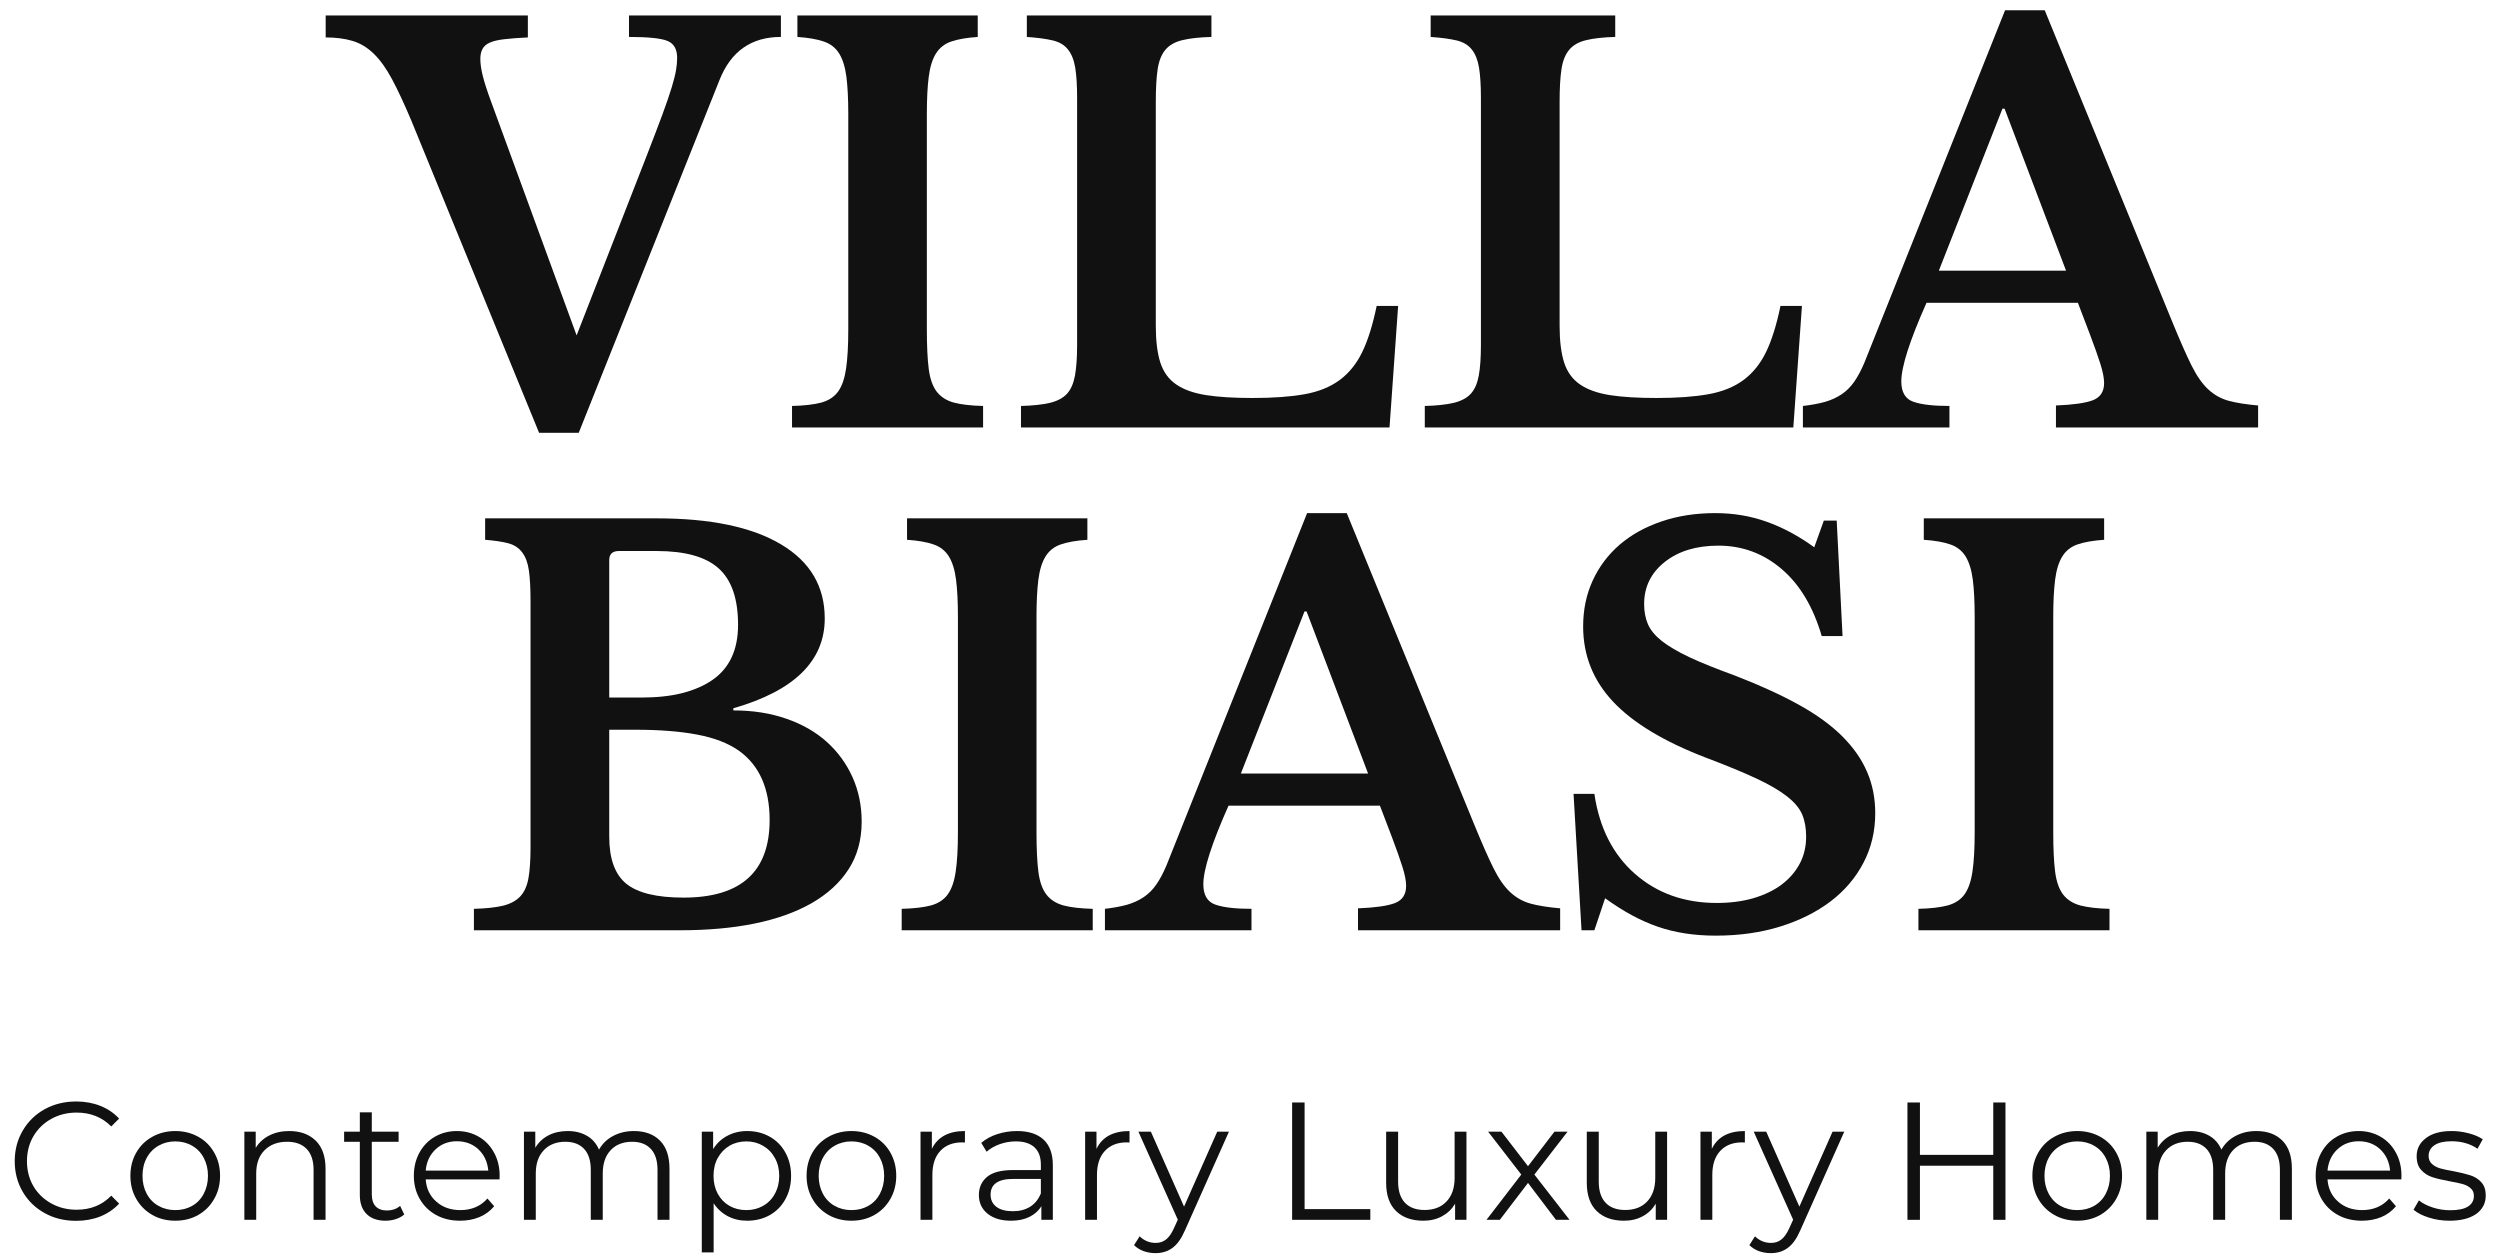
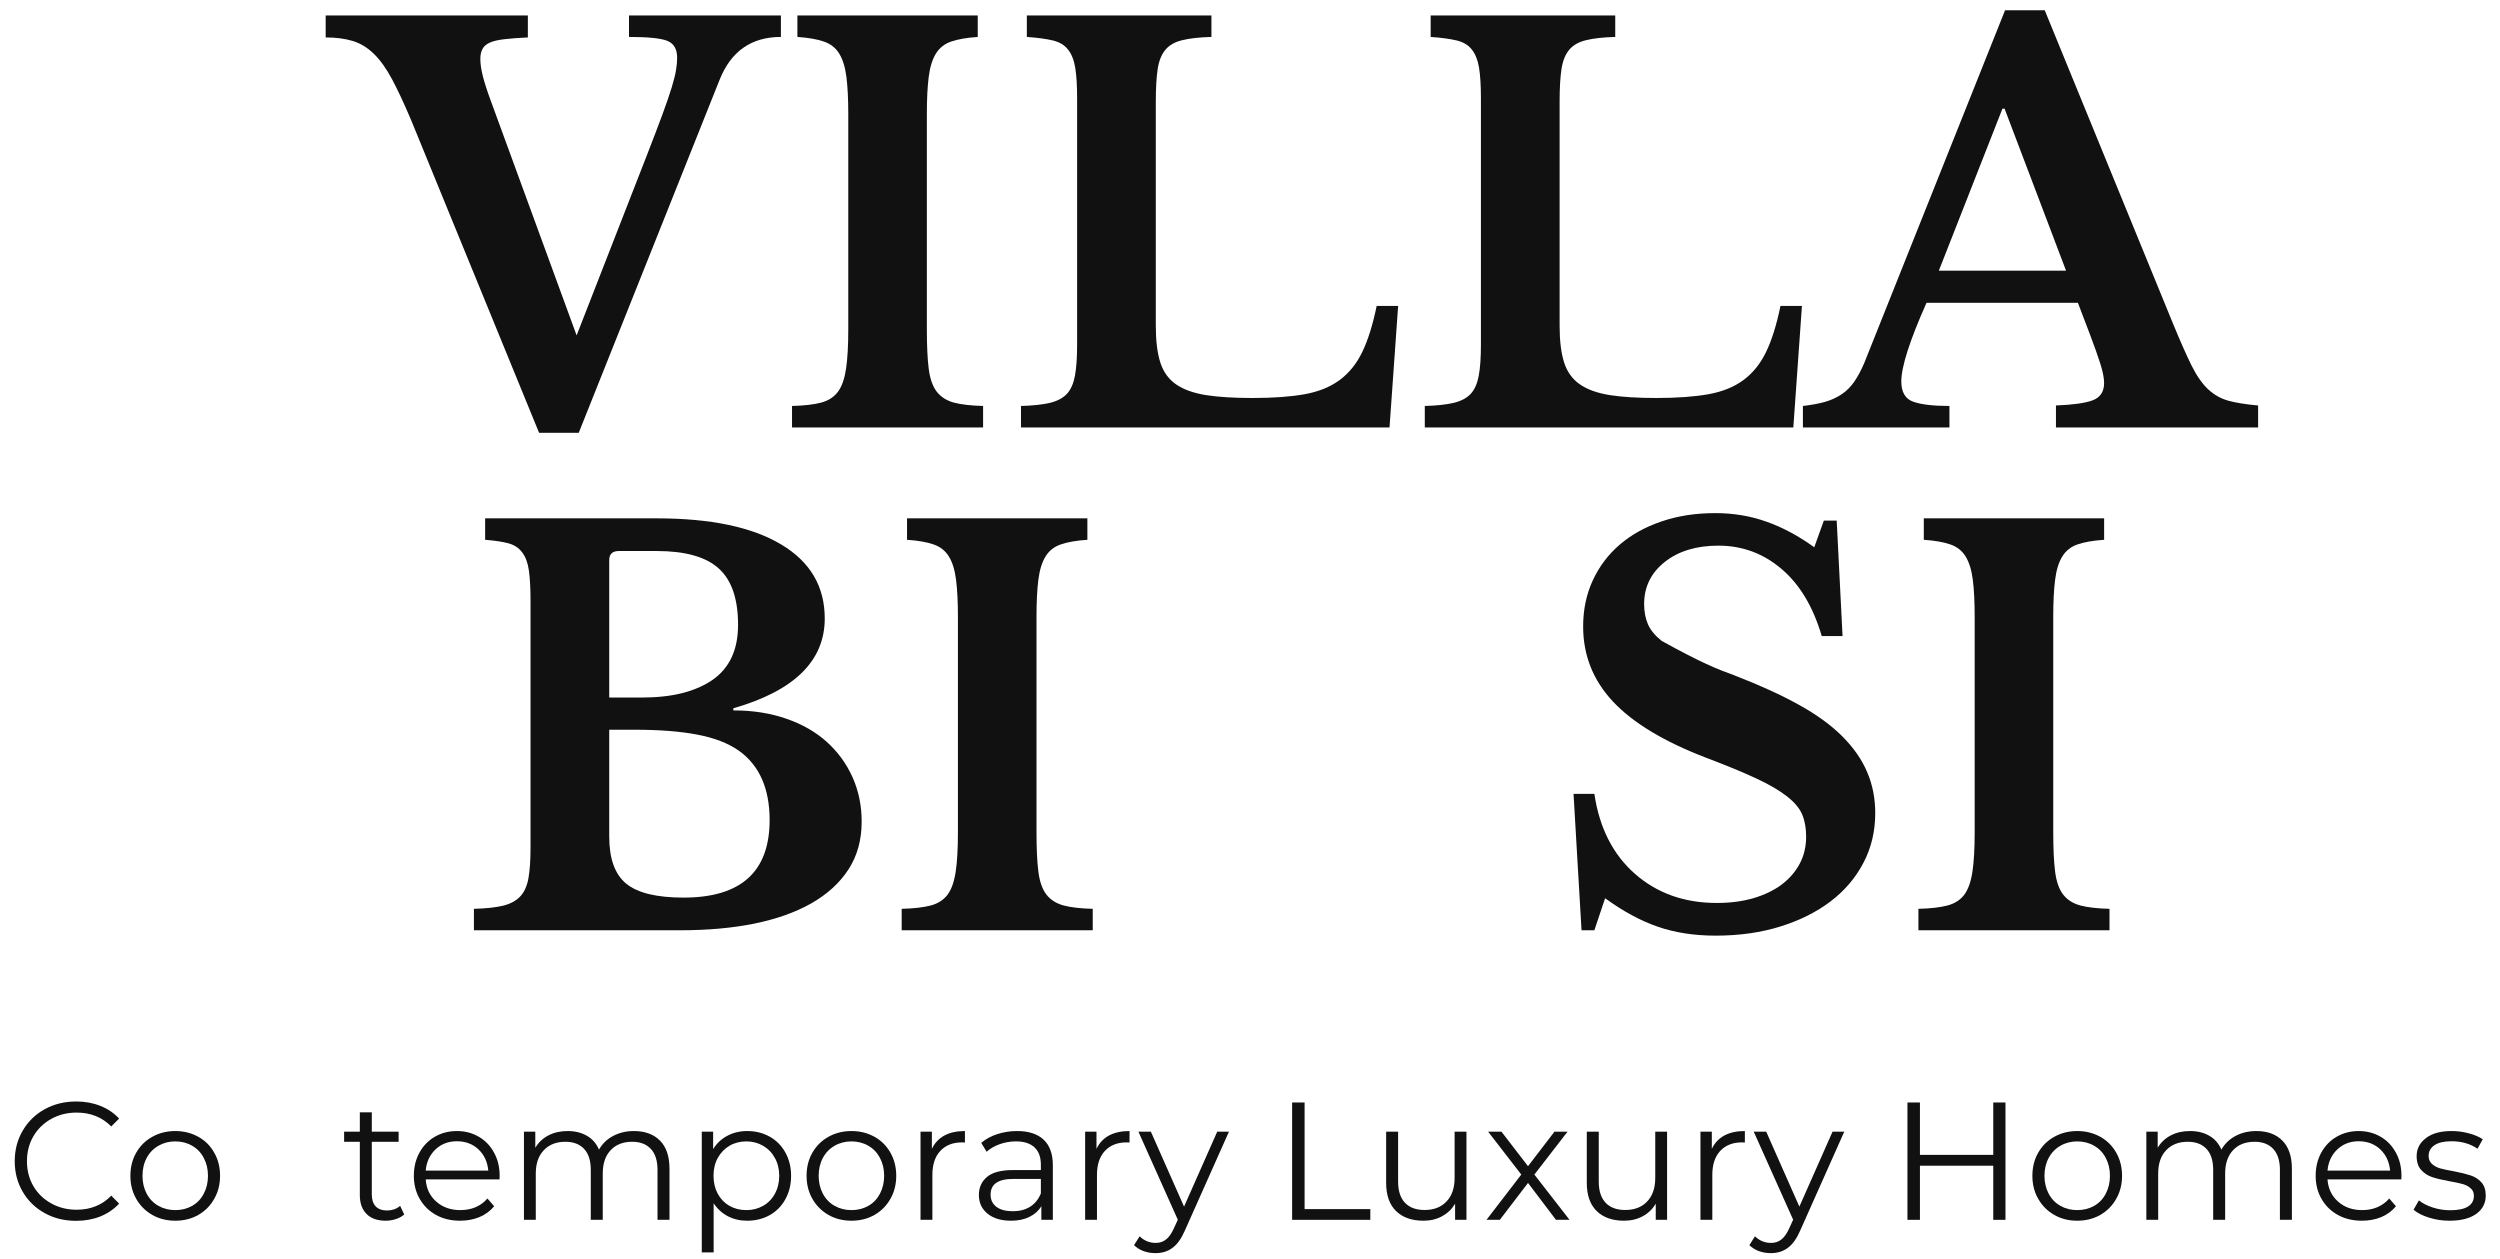
<svg xmlns="http://www.w3.org/2000/svg" width="147" height="74" viewBox="0 0 147 74" fill="none">
  <path d="M33.905 19.721L37.99 9.249C38.389 8.222 38.71 7.384 38.95 6.733C39.189 6.084 39.372 5.549 39.5 5.127C39.627 4.707 39.709 4.372 39.75 4.123C39.794 3.87 39.816 3.628 39.816 3.397C39.816 2.894 39.627 2.564 39.251 2.407C38.873 2.251 38.118 2.172 36.985 2.172V0.911H45.917V2.172C44.175 2.172 42.971 3.021 42.302 4.717L34.03 25.448H31.698L24.181 7.078C23.765 6.095 23.389 5.289 23.052 4.658C22.714 4.027 22.357 3.529 21.981 3.162C21.603 2.795 21.189 2.544 20.734 2.407C20.283 2.271 19.757 2.201 19.15 2.201V0.911H31.038V2.201C30.495 2.227 30.04 2.26 29.674 2.304C29.307 2.344 29.017 2.41 28.808 2.502C28.598 2.595 28.451 2.722 28.368 2.883C28.284 3.041 28.244 3.233 28.244 3.463C28.244 3.756 28.295 4.104 28.398 4.504C28.5 4.9 28.656 5.382 28.867 5.949L33.905 19.721Z" fill="#111111" />
  <path d="M57.806 25.133H46.571V23.871C47.285 23.853 47.856 23.787 48.287 23.673C48.716 23.556 49.046 23.341 49.277 23.028C49.507 22.711 49.662 22.263 49.747 21.686C49.835 21.11 49.879 20.329 49.879 19.346V6.704C49.879 5.824 49.842 5.096 49.769 4.519C49.695 3.943 49.552 3.485 49.343 3.147C49.133 2.81 48.832 2.575 48.441 2.443C48.054 2.308 47.536 2.216 46.887 2.172V0.911H57.491V2.172C56.84 2.216 56.319 2.308 55.929 2.443C55.542 2.575 55.243 2.81 55.034 3.147C54.823 3.485 54.682 3.943 54.609 4.519C54.535 5.096 54.499 5.824 54.499 6.704V19.346C54.499 20.329 54.535 21.11 54.609 21.686C54.682 22.263 54.838 22.711 55.078 23.028C55.322 23.341 55.659 23.556 56.09 23.673C56.519 23.787 57.091 23.853 57.806 23.871V25.133Z" fill="#111111" />
  <path d="M81.704 25.133H60.034V23.871C60.727 23.853 61.295 23.791 61.735 23.688C62.175 23.581 62.509 23.402 62.74 23.152C62.969 22.899 63.125 22.542 63.209 22.082C63.291 21.623 63.334 21.024 63.334 20.285V5.758C63.334 5.025 63.297 4.434 63.224 3.983C63.15 3.529 63.007 3.173 62.798 2.913C62.593 2.649 62.294 2.471 61.904 2.377C61.517 2.286 61.009 2.216 60.378 2.172V0.911H71.232V2.172C70.517 2.192 69.945 2.256 69.516 2.363C69.085 2.465 68.755 2.654 68.526 2.927C68.295 3.202 68.144 3.58 68.071 4.064C67.998 4.544 67.961 5.182 67.961 5.978V19.156C67.961 20.036 68.049 20.755 68.225 21.312C68.405 21.869 68.716 22.3 69.156 22.602C69.596 22.907 70.183 23.116 70.916 23.233C71.65 23.347 72.561 23.402 73.652 23.402C74.869 23.402 75.885 23.328 76.702 23.182C77.524 23.035 78.209 22.76 78.763 22.353C79.32 21.942 79.764 21.392 80.098 20.703C80.435 20.01 80.717 19.105 80.948 17.99H82.21L81.704 25.133Z" fill="#111111" />
  <path d="M105.448 25.133H83.778V23.871C84.471 23.853 85.039 23.791 85.479 23.688C85.919 23.581 86.253 23.402 86.484 23.152C86.713 22.899 86.869 22.542 86.953 22.082C87.036 21.623 87.078 21.024 87.078 20.285V5.758C87.078 5.025 87.041 4.434 86.968 3.983C86.894 3.529 86.751 3.173 86.543 2.913C86.337 2.649 86.038 2.471 85.648 2.377C85.261 2.286 84.753 2.216 84.123 2.172V0.911H94.976V2.172C94.261 2.192 93.689 2.256 93.26 2.363C92.829 2.465 92.499 2.654 92.27 2.927C92.039 3.202 91.888 3.58 91.815 4.064C91.742 4.544 91.705 5.182 91.705 5.978V19.156C91.705 20.036 91.793 20.755 91.969 21.312C92.149 21.869 92.46 22.3 92.9 22.602C93.341 22.907 93.927 23.116 94.66 23.233C95.394 23.347 96.305 23.402 97.396 23.402C98.613 23.402 99.629 23.328 100.446 23.182C101.268 23.035 101.953 22.76 102.507 22.353C103.064 21.942 103.508 21.392 103.842 20.703C104.179 20.01 104.462 19.105 104.692 17.99H105.954L105.448 25.133Z" fill="#111111" />
  <path d="M122.181 17.806H113.278C112.29 20.027 111.797 21.567 111.797 22.427C111.797 23.057 112.031 23.457 112.501 23.622C112.974 23.789 113.683 23.871 114.627 23.871V25.133H106.011V23.871C106.513 23.812 106.949 23.732 107.316 23.629C107.683 23.523 108.007 23.372 108.291 23.182C108.574 22.991 108.821 22.745 109.032 22.441C109.241 22.139 109.439 21.767 109.626 21.326L117.898 0.603H120.23L127.747 18.965C128.187 20.036 128.557 20.877 128.861 21.488C129.164 22.095 129.488 22.562 129.837 22.889C130.183 23.211 130.581 23.437 131.032 23.563C131.481 23.686 132.062 23.779 132.777 23.842V25.133H120.89V23.842C121.897 23.803 122.621 23.701 123.061 23.534C123.501 23.363 123.721 23.026 123.721 22.522C123.721 22.229 123.647 21.853 123.501 21.392C123.354 20.929 123.152 20.362 122.899 19.691L122.181 17.806ZM114.004 15.915H121.484L117.869 6.389H117.744L114.004 15.915Z" fill="#111111" />
  <path d="M27.866 54.7V53.439C28.574 53.421 29.144 53.358 29.575 53.256C30.004 53.15 30.339 52.97 30.579 52.721C30.823 52.468 30.986 52.11 31.071 51.65C31.153 51.191 31.195 50.592 31.195 49.853V35.326C31.195 34.593 31.163 34.002 31.1 33.551C31.036 33.096 30.904 32.741 30.704 32.48C30.508 32.217 30.237 32.039 29.89 31.945C29.542 31.854 29.087 31.784 28.526 31.74V30.479H38.617C41.785 30.479 44.221 30.99 45.928 32.011C47.639 33.029 48.495 34.481 48.495 36.367C48.495 38.861 46.702 40.62 43.12 41.647V41.772C44.273 41.772 45.314 41.937 46.243 42.263C47.177 42.586 47.969 43.041 48.62 43.627C49.269 44.214 49.773 44.907 50.13 45.703C50.486 46.5 50.666 47.371 50.666 48.313C50.666 49.384 50.409 50.319 49.895 51.114C49.382 51.912 48.643 52.585 47.681 53.131C45.813 54.178 43.244 54.7 39.974 54.7H27.866ZM40.194 52.779C43.567 52.779 45.254 51.259 45.254 48.218C45.254 46.355 44.647 44.995 43.435 44.133C42.804 43.693 41.99 43.382 40.993 43.194C39.995 43.004 38.775 42.908 37.334 42.908H35.823V49.193C35.823 50.495 36.157 51.419 36.828 51.965C37.497 52.508 38.619 52.779 40.194 52.779ZM37.678 41.017C38.62 41.017 39.438 40.928 40.127 40.752C40.821 40.573 41.407 40.316 41.888 39.983C42.894 39.289 43.398 38.208 43.398 36.741C43.398 35.212 43.019 34.107 42.261 33.426C41.508 32.743 40.292 32.4 38.617 32.4H36.388C36.01 32.4 35.823 32.58 35.823 32.935V41.017H37.678Z" fill="#111111" />
  <path d="M64.253 54.7H53.019V53.439C53.732 53.421 54.304 53.355 54.735 53.241C55.164 53.124 55.494 52.909 55.725 52.596C55.954 52.279 56.11 51.831 56.194 51.254C56.282 50.678 56.326 49.897 56.326 48.914V36.272C56.326 35.392 56.289 34.664 56.216 34.087C56.143 33.511 56 33.053 55.791 32.715C55.58 32.378 55.279 32.143 54.889 32.011C54.502 31.875 53.983 31.784 53.334 31.74V30.479H63.938V31.74C63.287 31.784 62.766 31.875 62.376 32.011C61.989 32.143 61.69 32.378 61.481 32.715C61.27 33.053 61.129 33.511 61.056 34.087C60.983 34.664 60.946 35.392 60.946 36.272V48.914C60.946 49.897 60.983 50.678 61.056 51.254C61.129 51.831 61.285 52.279 61.525 52.596C61.769 52.909 62.106 53.124 62.537 53.241C62.966 53.355 63.538 53.421 64.253 53.439V54.7Z" fill="#111111" />
-   <path d="M81.14 47.374H72.237C71.249 49.595 70.756 51.135 70.756 51.995C70.756 52.625 70.991 53.025 71.46 53.19C71.933 53.357 72.643 53.439 73.587 53.439V54.7H64.97V53.439C65.472 53.38 65.909 53.3 66.275 53.197C66.642 53.091 66.967 52.941 67.251 52.75C67.533 52.559 67.781 52.313 67.992 52.009C68.201 51.707 68.398 51.334 68.585 50.895L76.858 30.171H79.189L86.706 48.533C87.146 49.604 87.516 50.445 87.821 51.056C88.123 51.663 88.448 52.13 88.796 52.456C89.143 52.779 89.54 53.005 89.992 53.131C90.441 53.254 91.022 53.347 91.737 53.41V54.7H79.85V53.41C80.856 53.371 81.58 53.269 82.02 53.102C82.46 52.931 82.68 52.594 82.68 52.09C82.68 51.797 82.607 51.421 82.46 50.961C82.314 50.497 82.112 49.93 81.859 49.259L81.14 47.374ZM72.963 45.483H80.444L76.828 35.956H76.704L72.963 45.483Z" fill="#111111" />
-   <path d="M92.524 46.678H93.749C94.042 48.672 94.838 50.242 96.14 51.386C97.44 52.526 99.044 53.094 100.95 53.094C101.728 53.094 102.441 53.003 103.092 52.816C103.741 52.625 104.296 52.359 104.756 52.017C105.215 51.67 105.57 51.261 105.82 50.792C106.073 50.319 106.201 49.785 106.201 49.193C106.201 48.691 106.122 48.255 105.966 47.888C105.809 47.521 105.512 47.167 105.072 46.825C104.632 46.478 104.027 46.126 103.26 45.769C102.498 45.413 101.508 45.004 100.29 44.544C97.836 43.602 96.022 42.505 94.849 41.258C93.676 40.008 93.089 38.534 93.089 36.837C93.089 35.85 93.276 34.948 93.654 34.13C94.03 33.315 94.558 32.612 95.238 32.026C95.922 31.439 96.741 30.985 97.694 30.662C98.648 30.335 99.7 30.171 100.855 30.171C101.926 30.171 102.932 30.339 103.876 30.677C104.819 31.01 105.754 31.511 106.678 32.18L107.242 30.61H107.998L108.342 37.401H107.118C106.614 35.681 105.827 34.365 104.756 33.456C103.686 32.543 102.448 32.084 101.046 32.084C99.744 32.084 98.692 32.405 97.885 33.045C97.078 33.687 96.675 34.51 96.675 35.517C96.675 35.956 96.748 36.351 96.895 36.697C97.042 37.04 97.313 37.37 97.709 37.687C98.109 38.001 98.655 38.322 99.344 38.648C100.037 38.971 100.93 39.33 102.021 39.726C103.488 40.294 104.738 40.866 105.776 41.442C106.817 42.019 107.668 42.637 108.328 43.297C108.988 43.957 109.474 44.657 109.787 45.395C110.104 46.128 110.264 46.934 110.264 47.815C110.264 48.882 110.031 49.857 109.567 50.74C109.107 51.62 108.462 52.376 107.631 53.007C106.804 53.633 105.82 54.125 104.676 54.48C103.535 54.836 102.272 55.016 100.884 55.016C99.627 55.016 98.496 54.842 97.489 54.495C96.481 54.149 95.445 53.59 94.38 52.816L93.749 54.7H92.994L92.524 46.678Z" fill="#111111" />
+   <path d="M92.524 46.678H93.749C94.042 48.672 94.838 50.242 96.14 51.386C97.44 52.526 99.044 53.094 100.95 53.094C101.728 53.094 102.441 53.003 103.092 52.816C103.741 52.625 104.296 52.359 104.756 52.017C105.215 51.67 105.57 51.261 105.82 50.792C106.073 50.319 106.201 49.785 106.201 49.193C106.201 48.691 106.122 48.255 105.966 47.888C105.809 47.521 105.512 47.167 105.072 46.825C104.632 46.478 104.027 46.126 103.26 45.769C102.498 45.413 101.508 45.004 100.29 44.544C97.836 43.602 96.022 42.505 94.849 41.258C93.676 40.008 93.089 38.534 93.089 36.837C93.089 35.85 93.276 34.948 93.654 34.13C94.03 33.315 94.558 32.612 95.238 32.026C95.922 31.439 96.741 30.985 97.694 30.662C98.648 30.335 99.7 30.171 100.855 30.171C101.926 30.171 102.932 30.339 103.876 30.677C104.819 31.01 105.754 31.511 106.678 32.18L107.242 30.61H107.998L108.342 37.401H107.118C106.614 35.681 105.827 34.365 104.756 33.456C103.686 32.543 102.448 32.084 101.046 32.084C99.744 32.084 98.692 32.405 97.885 33.045C97.078 33.687 96.675 34.51 96.675 35.517C96.675 35.956 96.748 36.351 96.895 36.697C97.042 37.04 97.313 37.37 97.709 37.687C100.037 38.971 100.93 39.33 102.021 39.726C103.488 40.294 104.738 40.866 105.776 41.442C106.817 42.019 107.668 42.637 108.328 43.297C108.988 43.957 109.474 44.657 109.787 45.395C110.104 46.128 110.264 46.934 110.264 47.815C110.264 48.882 110.031 49.857 109.567 50.74C109.107 51.62 108.462 52.376 107.631 53.007C106.804 53.633 105.82 54.125 104.676 54.48C103.535 54.836 102.272 55.016 100.884 55.016C99.627 55.016 98.496 54.842 97.489 54.495C96.481 54.149 95.445 53.59 94.38 52.816L93.749 54.7H92.994L92.524 46.678Z" fill="#111111" />
  <path d="M124.038 54.7H112.803V53.439C113.516 53.421 114.088 53.355 114.519 53.241C114.948 53.124 115.278 52.909 115.509 52.596C115.738 52.279 115.894 51.831 115.979 51.254C116.067 50.678 116.111 49.897 116.111 48.914V36.272C116.111 35.392 116.074 34.664 116.001 34.087C115.927 33.511 115.784 33.053 115.575 32.715C115.364 32.378 115.064 32.143 114.673 32.011C114.286 31.875 113.768 31.784 113.119 31.74V30.479H123.723V31.74C123.072 31.784 122.551 31.875 122.161 32.011C121.774 32.143 121.475 32.378 121.266 32.715C121.055 33.053 120.914 33.511 120.841 34.087C120.767 34.664 120.731 35.392 120.731 36.272V48.914C120.731 49.897 120.767 50.678 120.841 51.254C120.914 51.831 121.07 52.279 121.31 52.596C121.554 52.909 121.891 53.124 122.322 53.241C122.751 53.355 123.323 53.421 124.038 53.439V54.7Z" fill="#111111" />
  <path d="M4.474 71.785C3.789 71.785 3.173 71.635 2.626 71.33C2.078 71.028 1.647 70.61 1.336 70.076C1.022 69.539 0.866 68.94 0.866 68.28C0.866 67.616 1.022 67.016 1.336 66.483C1.647 65.946 2.078 65.526 2.626 65.222C3.178 64.919 3.796 64.767 4.482 64.767C4.995 64.767 5.466 64.853 5.897 65.024C6.331 65.196 6.7 65.445 7.004 65.772L6.542 66.234C6.003 65.691 5.325 65.42 4.504 65.42C3.955 65.42 3.457 65.544 3.008 65.794C2.562 66.043 2.212 66.386 1.959 66.82C1.71 67.251 1.585 67.737 1.585 68.28C1.585 68.819 1.71 69.305 1.959 69.739C2.212 70.17 2.562 70.509 3.008 70.758C3.457 71.008 3.955 71.132 4.504 71.132C5.329 71.132 6.009 70.857 6.542 70.304L7.004 70.773C6.7 71.101 6.331 71.352 5.897 71.528C5.461 71.701 4.988 71.785 4.474 71.785Z" fill="#111111" />
  <path d="M10.307 71.778C9.809 71.778 9.358 71.666 8.958 71.44C8.557 71.211 8.241 70.896 8.012 70.494C7.781 70.095 7.667 69.642 7.667 69.138C7.667 68.63 7.781 68.175 8.012 67.774C8.241 67.374 8.557 67.062 8.958 66.842C9.358 66.619 9.809 66.505 10.307 66.505C10.806 66.505 11.255 66.619 11.657 66.842C12.056 67.062 12.37 67.374 12.595 67.774C12.825 68.175 12.94 68.63 12.94 69.138C12.94 69.642 12.825 70.095 12.595 70.494C12.37 70.896 12.056 71.211 11.657 71.44C11.255 71.666 10.806 71.778 10.307 71.778ZM10.307 71.154C10.674 71.154 11.004 71.072 11.297 70.905C11.591 70.74 11.818 70.502 11.979 70.194C12.145 69.882 12.229 69.53 12.229 69.138C12.229 68.742 12.145 68.39 11.979 68.082C11.818 67.774 11.591 67.537 11.297 67.37C11.004 67.2 10.674 67.114 10.307 67.114C9.941 67.114 9.611 67.2 9.317 67.37C9.024 67.537 8.793 67.774 8.628 68.082C8.461 68.39 8.379 68.742 8.379 69.138C8.379 69.53 8.461 69.882 8.628 70.194C8.793 70.502 9.024 70.74 9.317 70.905C9.611 71.072 9.941 71.154 10.307 71.154Z" fill="#111111" />
-   <path d="M17.008 66.505C17.657 66.505 18.176 66.694 18.563 67.07C18.948 67.447 19.142 67.997 19.142 68.72V71.726H18.438V68.786C18.438 68.249 18.302 67.84 18.035 67.561C17.765 67.279 17.382 67.136 16.884 67.136C16.326 67.136 15.883 67.303 15.556 67.634C15.228 67.963 15.065 68.419 15.065 69.006V71.726H14.368V66.542H15.036V67.495C15.226 67.183 15.49 66.941 15.828 66.769C16.169 66.593 16.563 66.505 17.008 66.505Z" fill="#111111" />
  <path d="M23.769 71.411C23.637 71.528 23.472 71.62 23.277 71.682C23.087 71.745 22.885 71.778 22.676 71.778C22.192 71.778 21.818 71.646 21.554 71.382C21.29 71.118 21.158 70.747 21.158 70.267V67.136H20.234V66.542H21.158V65.405H21.862V66.542H23.439V67.136H21.862V70.23C21.862 70.538 21.937 70.773 22.089 70.934C22.245 71.096 22.467 71.176 22.757 71.176C22.898 71.176 23.037 71.154 23.175 71.11C23.31 71.063 23.428 70.993 23.527 70.905L23.769 71.411Z" fill="#111111" />
  <path d="M29.372 69.35H25.031C25.069 69.889 25.276 70.324 25.654 70.656C26.03 70.989 26.501 71.154 27.069 71.154C27.392 71.154 27.687 71.099 27.957 70.986C28.23 70.868 28.465 70.698 28.661 70.472L29.057 70.927C28.826 71.206 28.538 71.418 28.191 71.565C27.843 71.708 27.465 71.778 27.055 71.778C26.521 71.778 26.05 71.666 25.639 71.44C25.229 71.211 24.908 70.896 24.679 70.494C24.448 70.095 24.334 69.642 24.334 69.138C24.334 68.63 24.444 68.175 24.664 67.774C24.884 67.374 25.185 67.062 25.566 66.842C25.951 66.619 26.384 66.505 26.864 66.505C27.343 66.505 27.773 66.619 28.155 66.842C28.536 67.062 28.833 67.374 29.049 67.774C29.269 68.17 29.379 68.624 29.379 69.138L29.372 69.35ZM26.864 67.106C26.365 67.106 25.947 67.266 25.61 67.583C25.273 67.902 25.078 68.316 25.031 68.83H28.712C28.663 68.316 28.47 67.902 28.133 67.583C27.795 67.266 27.372 67.106 26.864 67.106Z" fill="#111111" />
  <path d="M37.276 66.505C37.925 66.505 38.436 66.694 38.808 67.07C39.179 67.442 39.366 67.992 39.366 68.72V71.726H38.662V68.786C38.662 68.249 38.532 67.84 38.273 67.561C38.013 67.279 37.646 67.136 37.173 67.136C36.634 67.136 36.212 67.303 35.904 67.634C35.596 67.963 35.442 68.419 35.442 69.006V71.726H34.738V68.786C34.738 68.249 34.608 67.84 34.35 67.561C34.089 67.279 33.721 67.136 33.242 67.136C32.709 67.136 32.285 67.303 31.974 67.634C31.66 67.963 31.504 68.419 31.504 69.006V71.726H30.808V66.542H31.475V67.488C31.66 67.176 31.917 66.934 32.245 66.762C32.571 66.591 32.951 66.505 33.382 66.505C33.816 66.505 34.192 66.599 34.511 66.784C34.828 66.965 35.065 67.237 35.222 67.598C35.413 67.257 35.686 66.989 36.044 66.798C36.405 66.604 36.816 66.505 37.276 66.505Z" fill="#111111" />
  <path d="M43.934 66.505C44.422 66.505 44.862 66.615 45.255 66.835C45.651 67.055 45.959 67.367 46.178 67.766C46.402 68.168 46.516 68.624 46.516 69.138C46.516 69.657 46.402 70.117 46.178 70.516C45.959 70.918 45.652 71.228 45.262 71.448C44.87 71.668 44.428 71.778 43.934 71.778C43.513 71.778 43.135 71.69 42.798 71.514C42.461 71.338 42.182 71.085 41.962 70.751V73.64H41.265V66.542H41.932V67.568C42.142 67.227 42.42 66.965 42.769 66.784C43.115 66.599 43.504 66.505 43.934 66.505ZM43.891 71.154C44.246 71.154 44.572 71.072 44.866 70.905C45.163 70.74 45.396 70.502 45.562 70.194C45.733 69.882 45.819 69.53 45.819 69.138C45.819 68.742 45.733 68.393 45.562 68.089C45.396 67.781 45.163 67.543 44.866 67.37C44.572 67.2 44.246 67.114 43.891 67.114C43.518 67.114 43.187 67.2 42.893 67.37C42.603 67.543 42.374 67.781 42.204 68.089C42.037 68.393 41.955 68.742 41.955 69.138C41.955 69.53 42.037 69.882 42.204 70.194C42.374 70.502 42.603 70.74 42.893 70.905C43.187 71.072 43.518 71.154 43.891 71.154Z" fill="#111111" />
  <path d="M50.067 71.778C49.568 71.778 49.117 71.666 48.717 71.44C48.316 71.211 48.001 70.896 47.771 70.494C47.54 70.095 47.427 69.642 47.427 69.138C47.427 68.63 47.54 68.175 47.771 67.774C48.001 67.374 48.316 67.062 48.717 66.842C49.117 66.619 49.568 66.505 50.067 66.505C50.565 66.505 51.015 66.619 51.416 66.842C51.816 67.062 52.129 67.374 52.355 67.774C52.584 68.175 52.699 68.63 52.699 69.138C52.699 69.642 52.584 70.095 52.355 70.494C52.129 70.896 51.816 71.211 51.416 71.44C51.015 71.666 50.565 71.778 50.067 71.778ZM50.067 71.154C50.433 71.154 50.763 71.072 51.057 70.905C51.35 70.74 51.577 70.502 51.739 70.194C51.904 69.882 51.988 69.53 51.988 69.138C51.988 68.742 51.904 68.39 51.739 68.082C51.577 67.774 51.35 67.537 51.057 67.37C50.763 67.2 50.433 67.114 50.067 67.114C49.7 67.114 49.37 67.2 49.077 67.37C48.783 67.537 48.552 67.774 48.387 68.082C48.221 68.39 48.138 68.742 48.138 69.138C48.138 69.53 48.221 69.882 48.387 70.194C48.552 70.502 48.783 70.74 49.077 70.905C49.37 71.072 49.7 71.154 50.067 71.154Z" fill="#111111" />
  <path d="M54.794 67.554C54.959 67.207 55.205 66.945 55.528 66.769C55.854 66.593 56.257 66.505 56.738 66.505V67.18L56.569 67.172C56.026 67.172 55.597 67.341 55.286 67.678C54.978 68.012 54.824 68.481 54.824 69.086V71.726H54.127V66.542H54.794V67.554Z" fill="#111111" />
  <path d="M59.802 66.505C60.48 66.505 61.001 66.674 61.364 67.011C61.725 67.348 61.907 67.851 61.907 68.514V71.726H61.232V70.92C61.074 71.189 60.843 71.4 60.535 71.55C60.231 71.703 59.87 71.778 59.45 71.778C58.873 71.778 58.412 71.642 58.071 71.367C57.729 71.088 57.558 70.722 57.558 70.267C57.558 69.827 57.716 69.473 58.035 69.204C58.352 68.936 58.86 68.8 59.56 68.8H61.203V68.485C61.203 68.036 61.078 67.697 60.829 67.466C60.579 67.231 60.215 67.114 59.736 67.114C59.408 67.114 59.093 67.169 58.79 67.275C58.486 67.383 58.227 67.532 58.013 67.722L57.697 67.202C57.956 66.978 58.269 66.806 58.636 66.688C59.006 66.567 59.395 66.505 59.802 66.505ZM59.56 71.22C59.951 71.22 60.288 71.132 60.572 70.956C60.854 70.777 61.065 70.515 61.203 70.172V69.321H59.575C58.689 69.321 58.247 69.629 58.247 70.245C58.247 70.549 58.361 70.788 58.592 70.964C58.821 71.136 59.144 71.22 59.56 71.22Z" fill="#111111" />
  <path d="M64.473 67.554C64.638 67.207 64.884 66.945 65.206 66.769C65.533 66.593 65.936 66.505 66.416 66.505V67.18L66.248 67.172C65.705 67.172 65.276 67.341 64.964 67.678C64.656 68.012 64.502 68.481 64.502 69.086V71.726H63.806V66.542H64.473V67.554Z" fill="#111111" />
  <path d="M72.262 66.542L69.673 72.35C69.462 72.834 69.219 73.175 68.94 73.376C68.665 73.582 68.333 73.684 67.942 73.684C67.693 73.684 67.46 73.644 67.246 73.567C67.029 73.488 66.843 73.371 66.681 73.215L67.011 72.694C67.275 72.953 67.591 73.083 67.957 73.083C68.192 73.083 68.392 73.017 68.558 72.885C68.729 72.757 68.885 72.535 69.028 72.218L69.255 71.719L66.938 66.542H67.671L69.622 70.949L71.573 66.542H72.262Z" fill="#111111" />
  <path d="M75.977 64.826H76.71V71.096H80.575V71.726H75.977V64.826Z" fill="#111111" />
  <path d="M86.228 66.542V71.726H85.56V70.78C85.373 71.094 85.12 71.338 84.797 71.514C84.475 71.69 84.108 71.778 83.698 71.778C83.017 71.778 82.482 71.591 82.091 71.213C81.699 70.832 81.505 70.278 81.505 69.548V66.542H82.209V69.482C82.209 70.025 82.343 70.439 82.612 70.722C82.88 71.006 83.265 71.147 83.763 71.147C84.31 71.147 84.741 70.982 85.054 70.648C85.371 70.317 85.531 69.855 85.531 69.262V66.542H86.228Z" fill="#111111" />
  <path d="M91.49 71.726L89.847 69.556L88.19 71.726H87.405L89.451 69.064L87.501 66.542H88.285L89.847 68.573L91.402 66.542H92.172L90.221 69.064L92.289 71.726H91.49Z" fill="#111111" />
  <path d="M98.025 66.542V71.726H97.358V70.78C97.171 71.094 96.918 71.338 96.595 71.514C96.273 71.69 95.906 71.778 95.495 71.778C94.815 71.778 94.28 71.591 93.889 71.213C93.497 70.832 93.303 70.278 93.303 69.548V66.542H94.007V69.482C94.007 70.025 94.141 70.439 94.41 70.722C94.678 71.006 95.063 71.147 95.561 71.147C96.108 71.147 96.539 70.982 96.852 70.648C97.169 70.317 97.329 69.855 97.329 69.262V66.542H98.025Z" fill="#111111" />
  <path d="M100.655 67.554C100.82 67.207 101.065 66.945 101.388 66.769C101.714 66.593 102.118 66.505 102.598 66.505V67.18L102.429 67.172C101.887 67.172 101.458 67.341 101.146 67.678C100.838 68.012 100.684 68.481 100.684 69.086V71.726H99.987V66.542H100.655V67.554Z" fill="#111111" />
  <path d="M108.443 66.542L105.855 72.35C105.644 72.834 105.4 73.175 105.121 73.376C104.846 73.582 104.515 73.684 104.124 73.684C103.875 73.684 103.642 73.644 103.427 73.567C103.211 73.488 103.024 73.371 102.863 73.215L103.193 72.694C103.457 72.953 103.772 73.083 104.139 73.083C104.373 73.083 104.573 73.017 104.74 72.885C104.911 72.757 105.066 72.535 105.209 72.218L105.437 71.719L103.119 66.542H103.853L105.803 70.949L107.754 66.542H108.443Z" fill="#111111" />
  <path d="M117.922 64.826V71.726H117.204V68.544H112.892V71.726H112.158V64.826H112.892V67.906H117.204V64.826H117.922Z" fill="#111111" />
  <path d="M122.144 71.778C121.645 71.778 121.194 71.666 120.795 71.44C120.393 71.211 120.078 70.896 119.849 70.494C119.618 70.095 119.504 69.642 119.504 69.138C119.504 68.63 119.618 68.175 119.849 67.774C120.078 67.374 120.393 67.062 120.795 66.842C121.194 66.619 121.645 66.505 122.144 66.505C122.643 66.505 123.092 66.619 123.493 66.842C123.893 67.062 124.206 67.374 124.432 67.774C124.661 68.175 124.777 68.63 124.777 69.138C124.777 69.642 124.661 70.095 124.432 70.494C124.206 70.896 123.893 71.211 123.493 71.44C123.092 71.666 122.643 71.778 122.144 71.778ZM122.144 71.154C122.511 71.154 122.841 71.072 123.134 70.905C123.427 70.74 123.655 70.502 123.816 70.194C123.981 69.882 124.065 69.53 124.065 69.138C124.065 68.742 123.981 68.39 123.816 68.082C123.655 67.774 123.427 67.537 123.134 67.37C122.841 67.2 122.511 67.114 122.144 67.114C121.777 67.114 121.447 67.2 121.154 67.37C120.861 67.537 120.63 67.774 120.465 68.082C120.298 68.39 120.215 68.742 120.215 69.138C120.215 69.53 120.298 69.882 120.465 70.194C120.63 70.502 120.861 70.74 121.154 70.905C121.447 71.072 121.777 71.154 122.144 71.154Z" fill="#111111" />
  <path d="M132.673 66.505C133.322 66.505 133.833 66.694 134.205 67.07C134.576 67.442 134.763 67.992 134.763 68.72V71.726H134.059V68.786C134.059 68.249 133.928 67.84 133.67 67.561C133.41 67.279 133.043 67.136 132.57 67.136C132.031 67.136 131.609 67.303 131.301 67.634C130.993 67.963 130.839 68.419 130.839 69.006V71.726H130.135V68.786C130.135 68.249 130.005 67.84 129.747 67.561C129.486 67.279 129.118 67.136 128.639 67.136C128.106 67.136 127.682 67.303 127.371 67.634C127.057 67.963 126.901 68.419 126.901 69.006V71.726H126.205V66.542H126.872V67.488C127.057 67.176 127.314 66.934 127.642 66.762C127.968 66.591 128.348 66.505 128.779 66.505C129.213 66.505 129.589 66.599 129.908 66.784C130.225 66.965 130.462 67.237 130.619 67.598C130.81 67.257 131.083 66.989 131.441 66.798C131.802 66.604 132.212 66.505 132.673 66.505Z" fill="#111111" />
  <path d="M141.199 69.35H136.857C136.896 69.889 137.103 70.324 137.481 70.656C137.856 70.989 138.328 71.154 138.896 71.154C139.219 71.154 139.514 71.099 139.783 70.986C140.056 70.868 140.291 70.698 140.487 70.472L140.883 70.927C140.652 71.206 140.364 71.418 140.018 71.565C139.67 71.708 139.292 71.778 138.881 71.778C138.348 71.778 137.877 71.666 137.466 71.44C137.055 71.211 136.734 70.896 136.505 70.494C136.274 70.095 136.161 69.642 136.161 69.138C136.161 68.63 136.271 68.175 136.491 67.774C136.711 67.374 137.011 67.062 137.393 66.842C137.778 66.619 138.21 66.505 138.691 66.505C139.169 66.505 139.6 66.619 139.981 66.842C140.363 67.062 140.66 67.374 140.876 67.774C141.096 68.17 141.206 68.624 141.206 69.138L141.199 69.35ZM138.691 67.106C138.192 67.106 137.774 67.266 137.437 67.583C137.099 67.902 136.905 68.316 136.857 68.83H140.539C140.489 68.316 140.297 67.902 139.959 67.583C139.622 67.266 139.198 67.106 138.691 67.106Z" fill="#111111" />
  <path d="M144.028 71.778C143.606 71.778 143.203 71.717 142.818 71.594C142.431 71.473 142.131 71.319 141.916 71.132L142.231 70.582C142.446 70.755 142.717 70.894 143.045 71C143.377 71.109 143.72 71.162 144.072 71.162C144.545 71.162 144.895 71.088 145.121 70.942C145.35 70.795 145.465 70.588 145.465 70.318C145.465 70.128 145.401 69.979 145.275 69.871C145.152 69.759 144.996 69.677 144.805 69.622C144.615 69.569 144.36 69.515 144.043 69.46C143.621 69.383 143.282 69.303 143.023 69.218C142.769 69.136 142.55 68.997 142.371 68.8C142.189 68.606 142.099 68.331 142.099 67.979C142.099 67.55 142.279 67.198 142.642 66.923C143.003 66.644 143.507 66.505 144.153 66.505C144.49 66.505 144.824 66.549 145.157 66.637C145.495 66.725 145.77 66.842 145.986 66.989L145.678 67.546C145.253 67.253 144.743 67.106 144.153 67.106C143.707 67.106 143.37 67.185 143.141 67.341C142.915 67.499 142.803 67.706 142.803 67.964C142.803 68.161 142.866 68.316 142.994 68.434C143.121 68.551 143.28 68.639 143.471 68.698C143.661 68.753 143.925 68.808 144.263 68.866C144.673 68.945 145.003 69.026 145.253 69.108C145.506 69.187 145.722 69.321 145.898 69.512C146.074 69.702 146.162 69.965 146.162 70.296C146.162 70.751 145.973 71.114 145.597 71.382C145.22 71.646 144.697 71.778 144.028 71.778Z" fill="#111111" />
</svg>